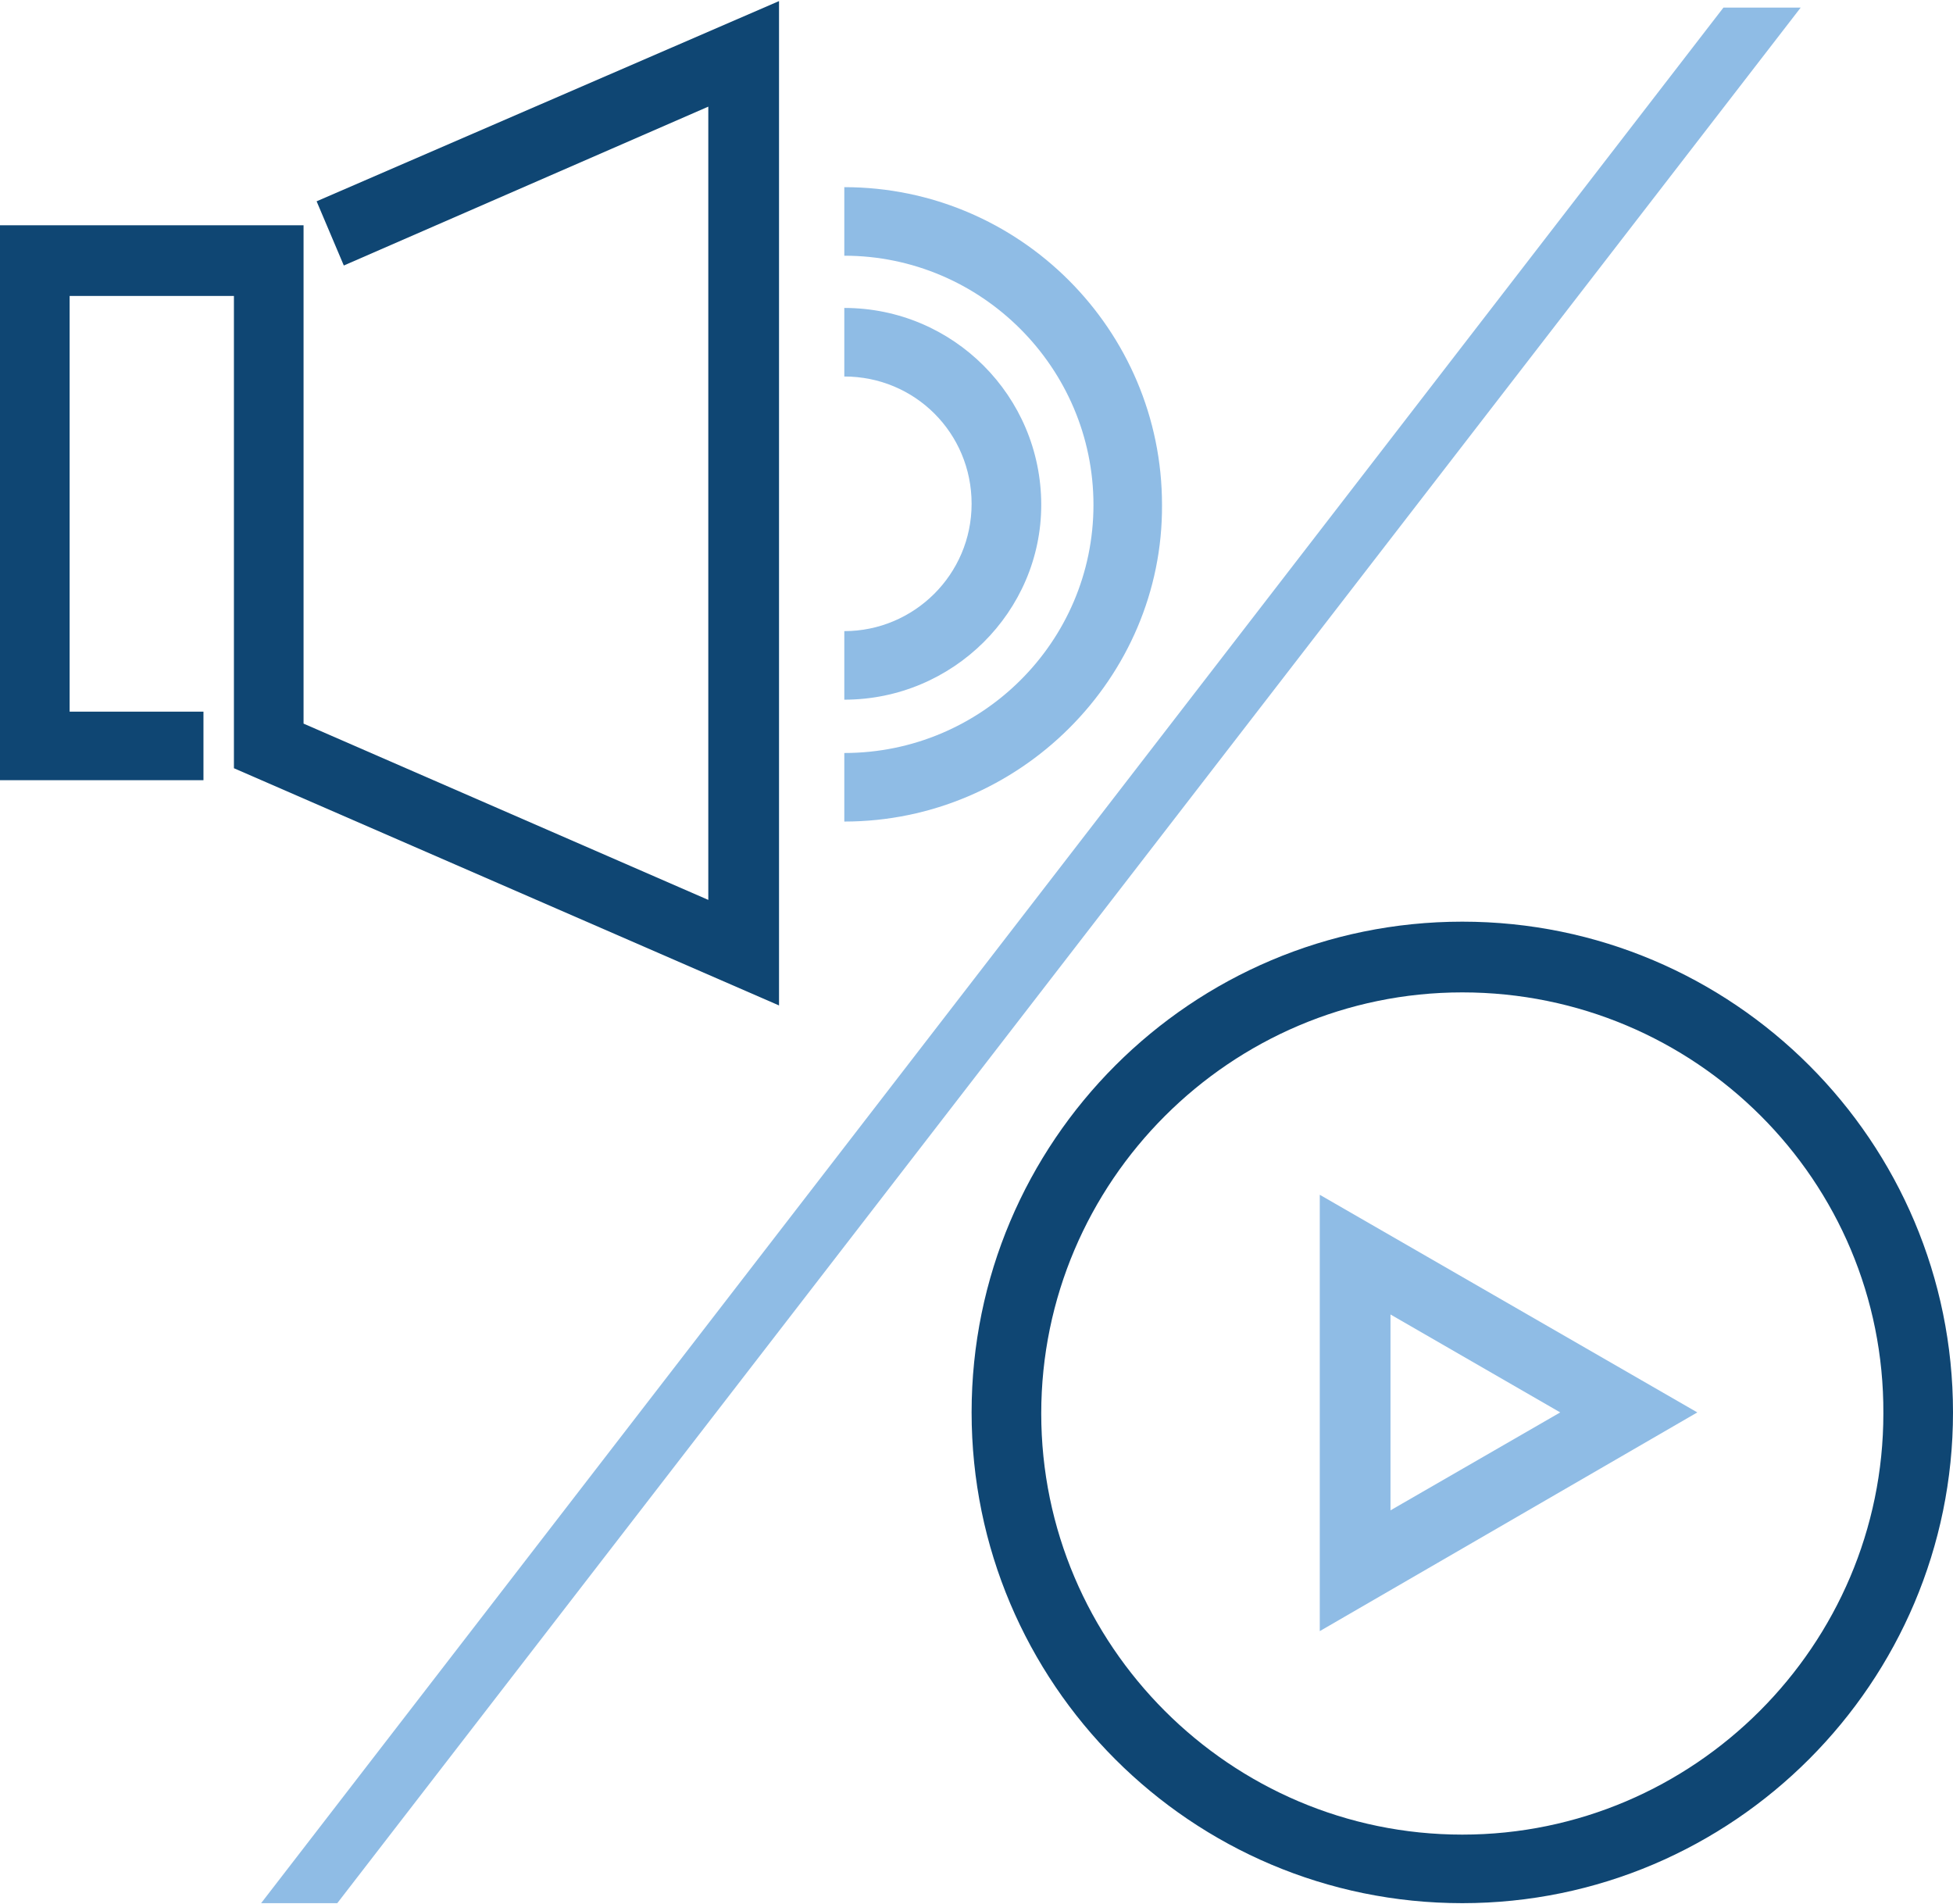
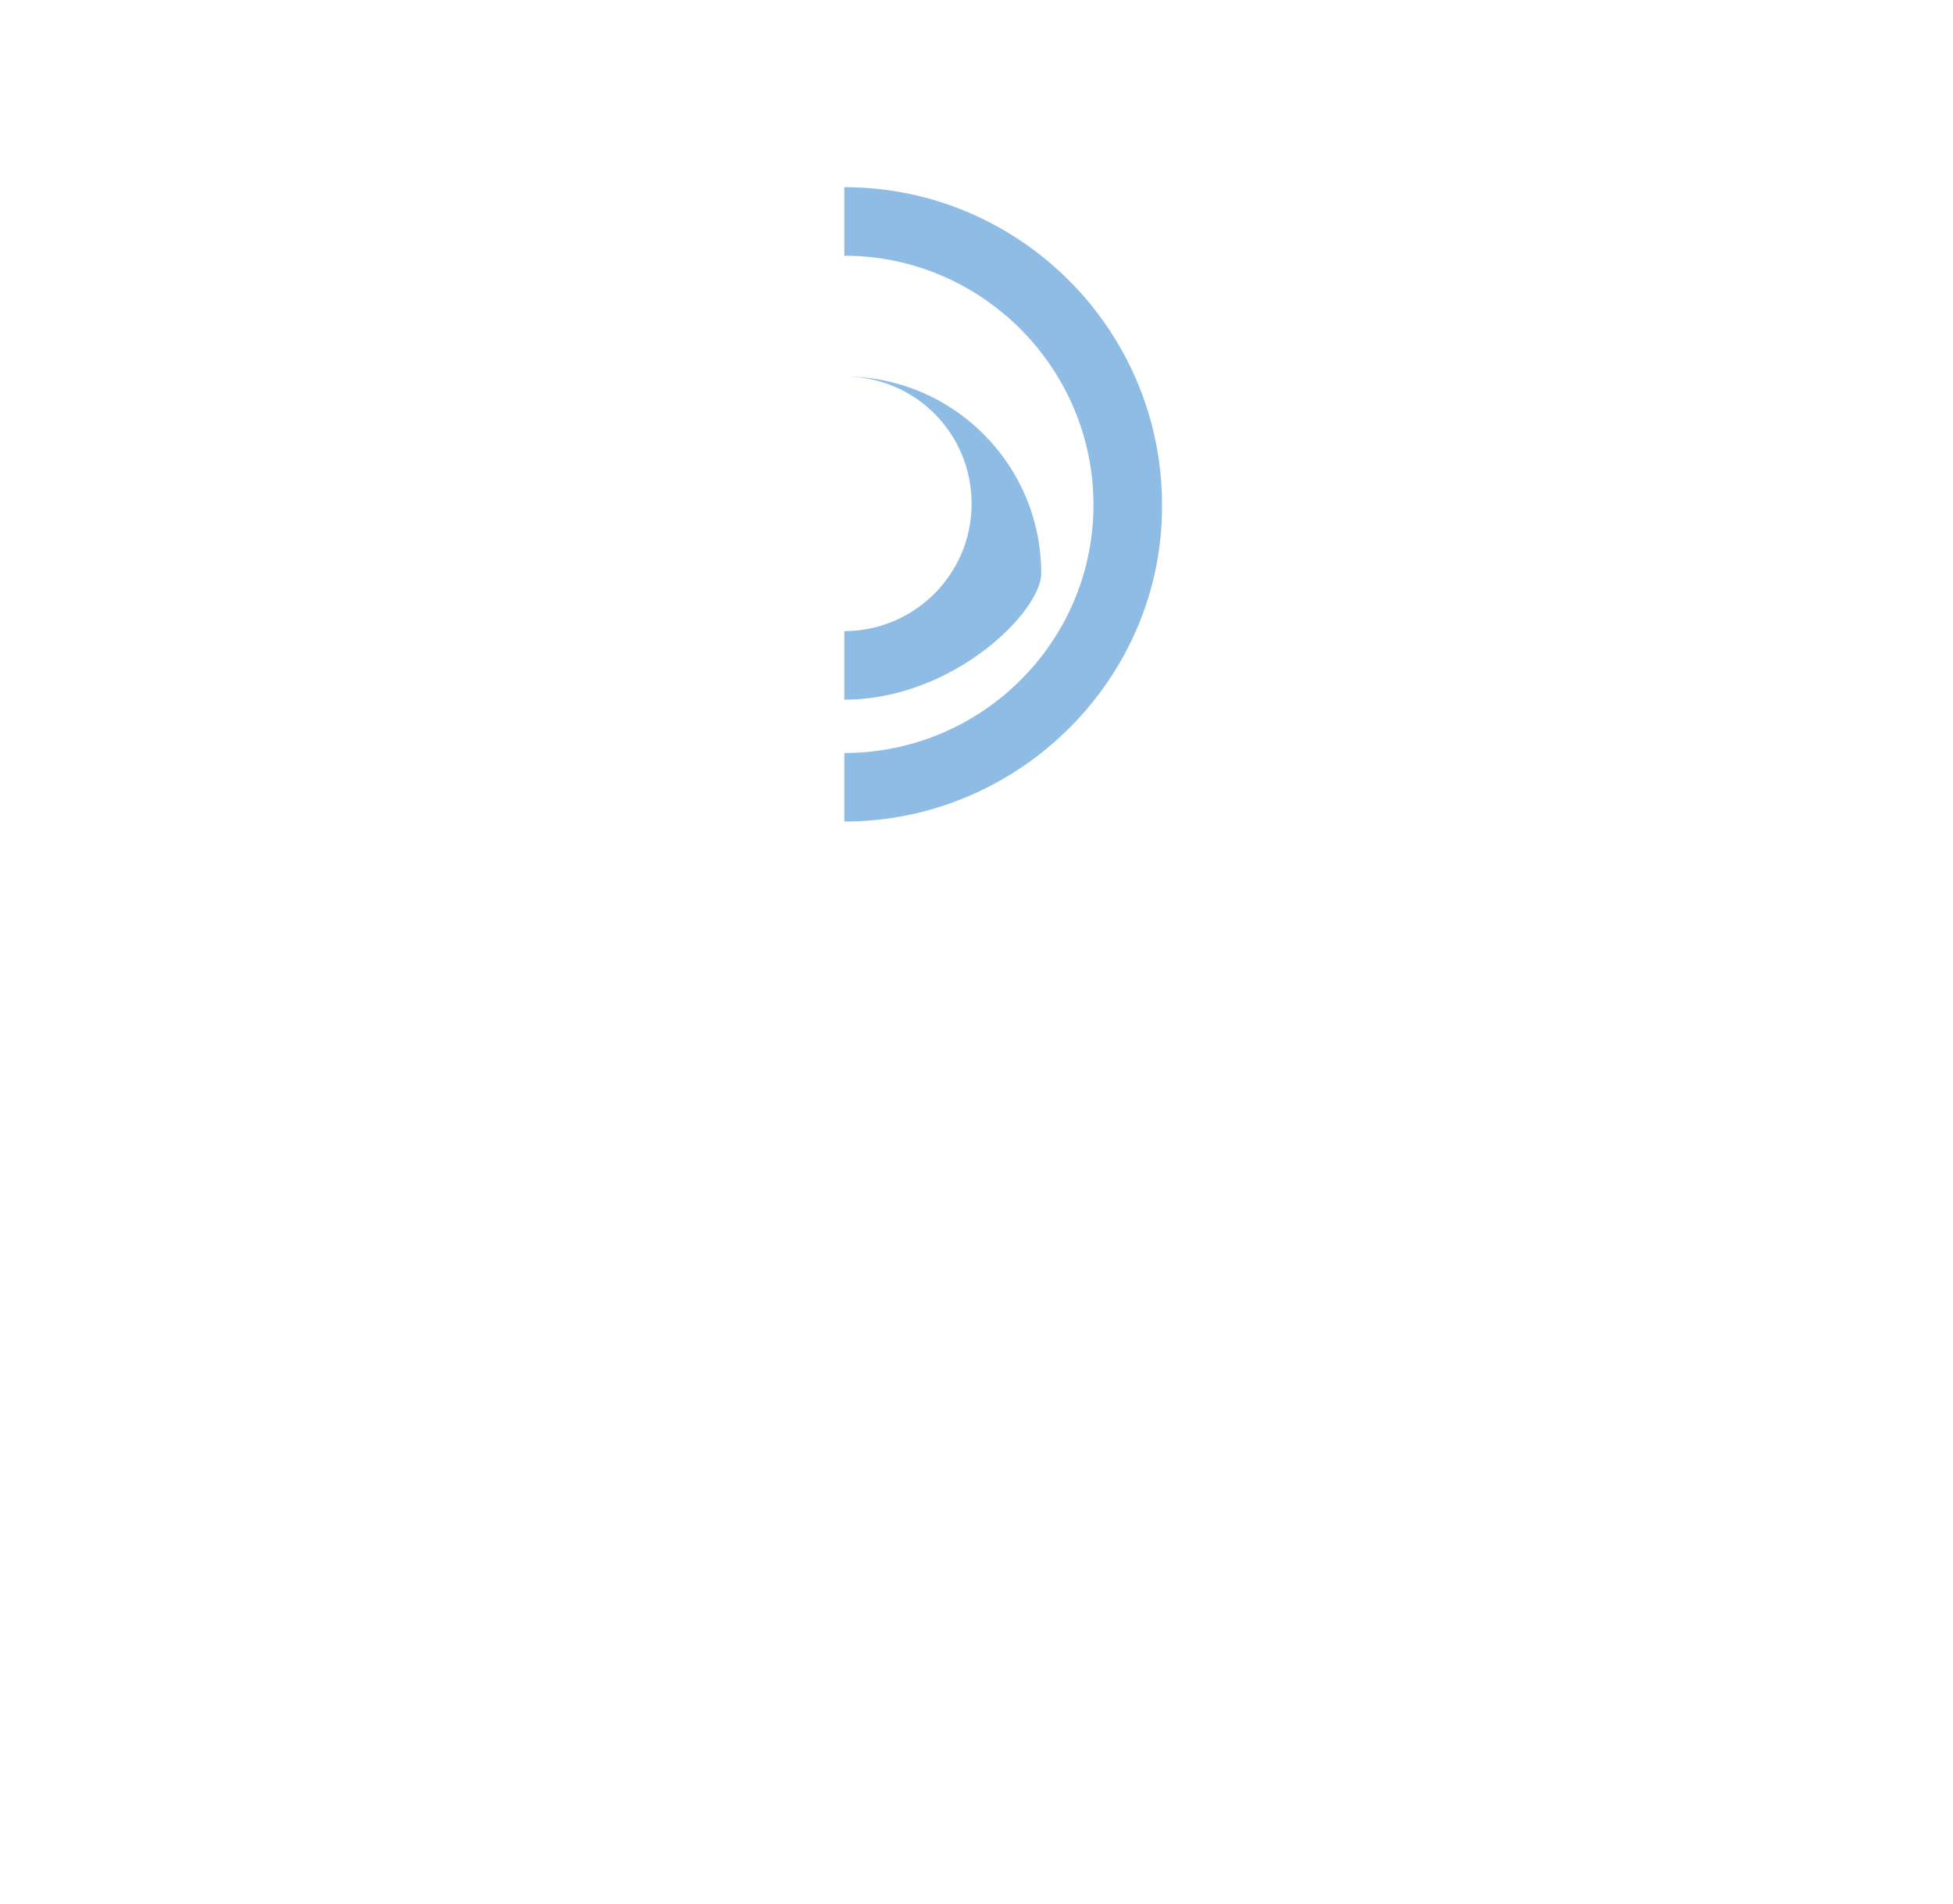
<svg xmlns="http://www.w3.org/2000/svg" version="1.1" id="Layer_1" x="0px" y="0px" viewBox="0 0 179.5 175" style="enable-background:new 0 0 179.5 175;" xml:space="preserve">
  <style type="text/css">
	.st0{fill:#0F4673;}
	.st1{fill:#8FBCE5;}
</style>
  <g>
-     <path class="st0" d="M134.4,174.9c-24.9,0-45.1-20.2-45.1-45.1s20.2-45.1,45.1-45.1s45.1,20.2,45.1,45.1   C179.5,154.6,159.3,174.9,134.4,174.9z M134.4,91.2c-21.3,0-38.7,17.4-38.7,38.7s17.4,38.7,38.7,38.7s38.7-17.4,38.7-38.7   C173.2,108.5,155.8,91.2,134.4,91.2z" />
-     <path class="st1" d="M121.3,149.9v-40.1l34.7,20L121.3,149.9z M127.8,120.8v18l15.6-9L127.8,120.8z" />
+     </g>
+   <g>
+     <path class="st1" d="M77.6,75.5v-6.3c12.6,0,22.9-10.2,22.9-22.8S90.2,23.5,77.6,23.5v-6.3c16.1,0,29.2,13.1,29.2,29.2   C106.9,62.3,93.7,75.5,77.6,75.5z" />
+     <path class="st1" d="M77.6,64.3v-6.3c6.4,0,11.7-5.2,11.7-11.7s-5.2-11.7-11.7-11.7c10,0,18.1,8.1,18.1,18.1   C95.7,56.2,87.6,64.3,77.6,64.3z" />
  </g>
-   <g>
-     <polygon class="st0" points="71.6,92.4 21.5,70.6 21.5,27.2 6.4,27.2 6.4,65.4 18.7,65.4 18.7,71.7 0,71.7 0,20.7 27.9,20.7    27.9,66.5 65.1,82.7 65.1,9.8 31.6,24.4 29.1,18.5 71.6,0.1  " />
-     <path class="st1" d="M77.6,75.5v-6.3c12.6,0,22.9-10.2,22.9-22.8S90.2,23.5,77.6,23.5v-6.3c16.1,0,29.2,13.1,29.2,29.2   C106.9,62.3,93.7,75.5,77.6,75.5z" />
-     <path class="st1" d="M77.6,64.3v-6.3c6.4,0,11.7-5.2,11.7-11.7s-5.2-11.7-11.7-11.7v-6.3c10,0,18.1,8.1,18.1,18.1   C95.7,56.2,87.6,64.3,77.6,64.3z" />
-   </g>
-   <polygon class="st1" points="158.4,0.7 24,174.9 31,174.9 165.5,0.7 " />
</svg>